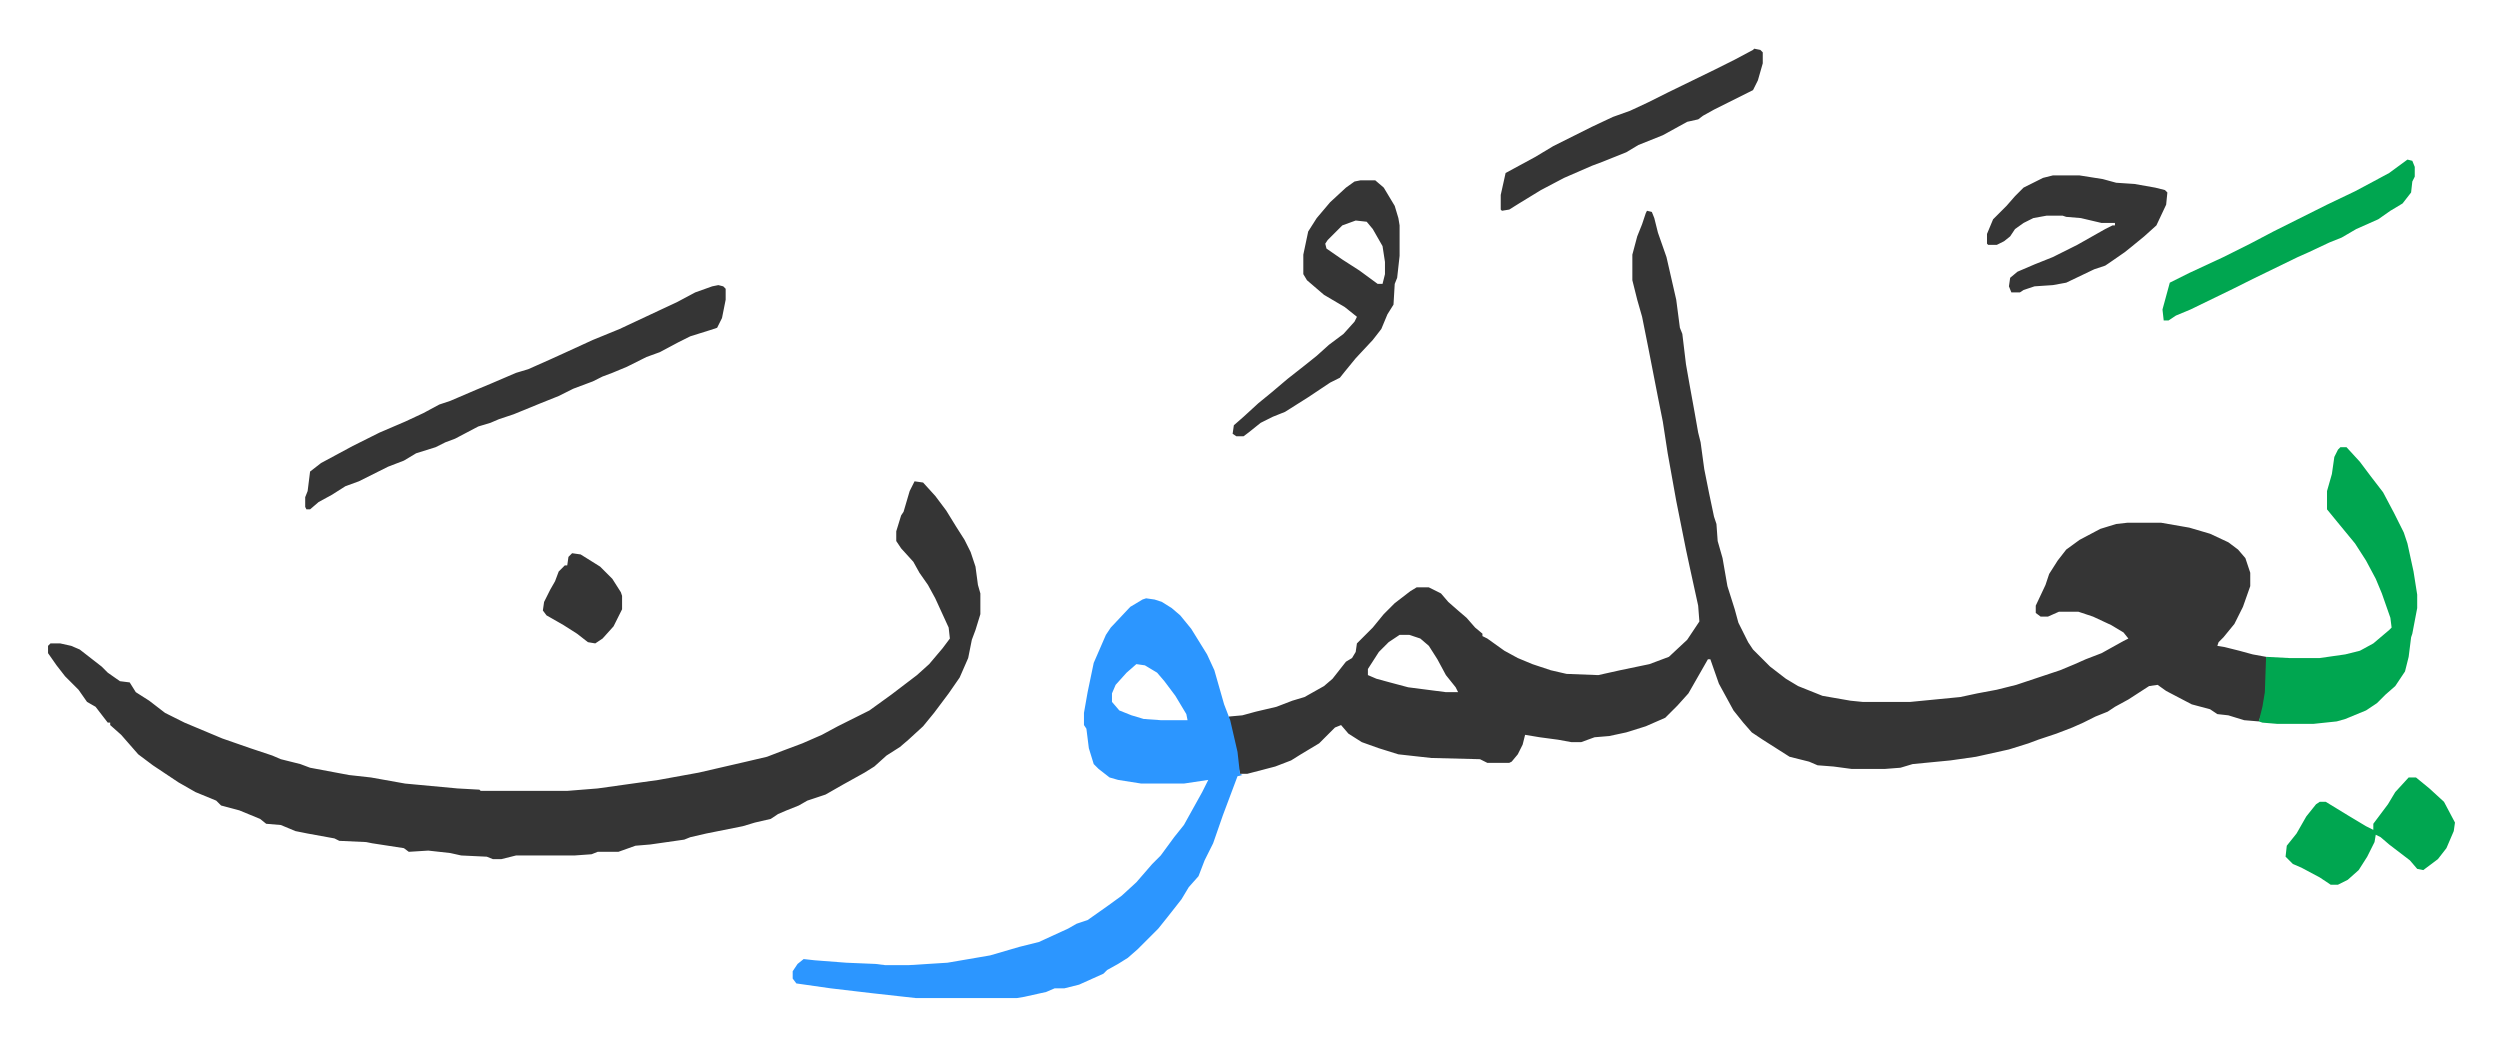
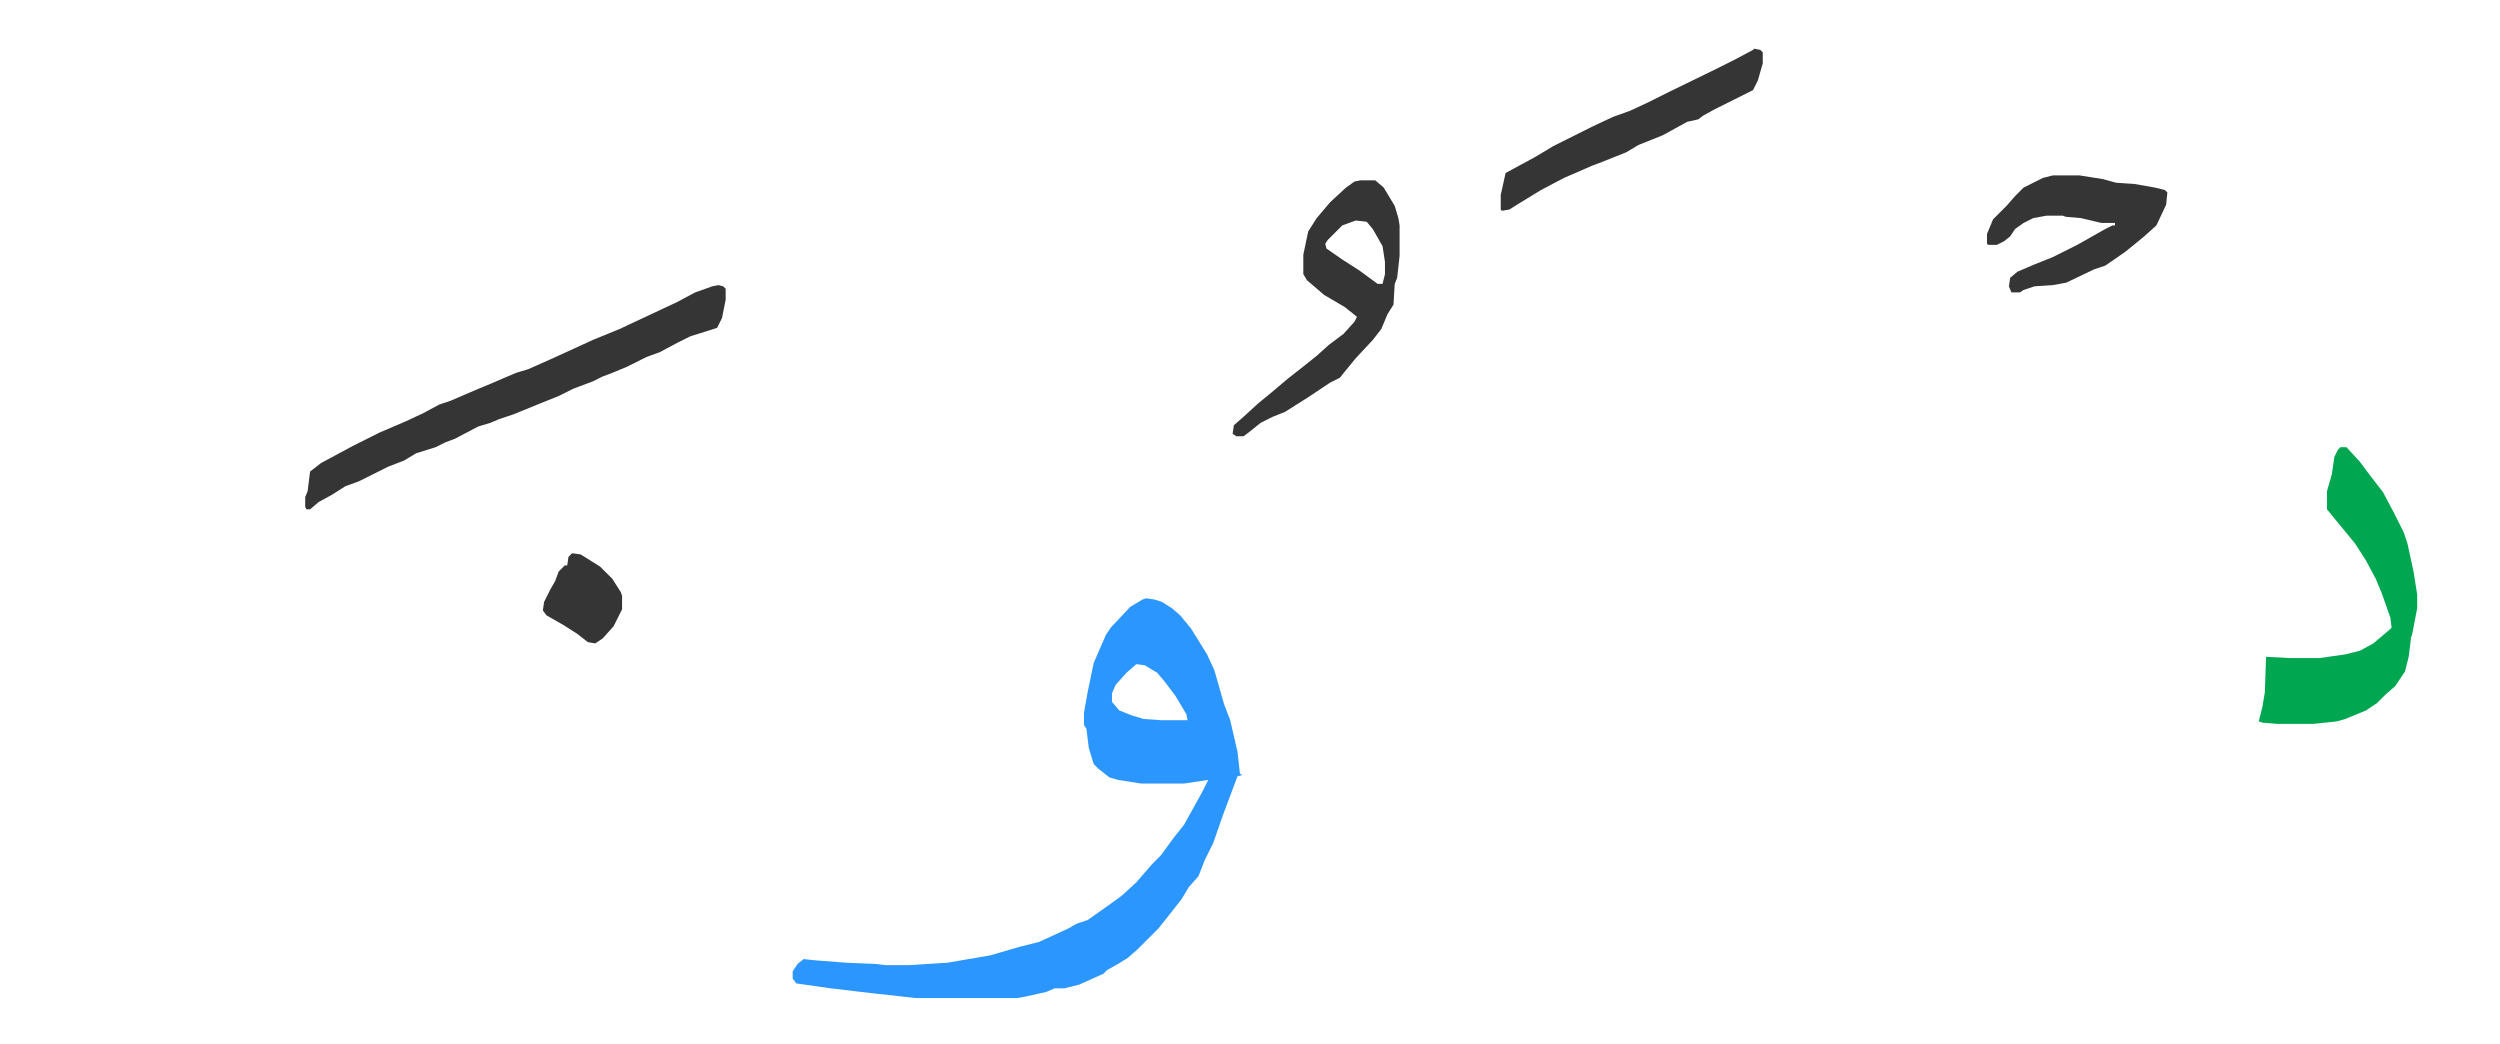
<svg xmlns="http://www.w3.org/2000/svg" role="img" viewBox="-39.45 373.05 2051.40 856.40">
-   <path fill="#353535" id="rule_normal" d="M1312 546l4 1 2 5 3 12 7 20 8 35 3 23 2 5 3 25 3 17 4 22 3 17 2 8 3 22 4 20 4 19 2 6 1 14 4 14 4 23 6 19 3 11 8 16 4 6 14 14 13 10 10 6 20 8 23 4 10 1h39l41-4 14-3 16-3 16-4 36-12 12-5 9-4 13-5 18-10 4-2-4-5-10-6-15-7-12-4h-16l-9 4h-6l-4-3v-6l8-17 3-9 7-11 7-9 11-8 17-9 13-4 9-1h28l23 4 17 5 15 7 8 6 6 7 4 12v11l-6 17-7 14-9 11-4 4-1 3 6 1 12 3 11 3 11 2v29l-3 16-3 8-12-1-13-4-9-1-6-4-15-4-21-11-7-5-7 1-17 11-11 6-6 4-10 4-10 5-9 4-13 5-15 5-8 3-16 5-27 6-21 3-31 3-10 3-13 1h-27l-15-2-13-1-7-3-16-4-22-14-9-6-7-8-8-10-12-22-7-20h-2l-8 14-8 14-9 10-10 10-16 7-16 5-14 3-12 1-11 4h-8l-11-2-15-2-12-2-2 8-4 8-5 6-2 1h-18l-6-3-40-1-27-3-16-5-14-5-11-7-6-7-5 2-13 13-15 9-8 5-13 5-23 6h-6l-2-10-3-18-4-16v-3l11-1 11-3 17-4 13-5 10-3 16-9 7-6 11-14 5-3 3-5 1-7 13-13 9-11 9-9 13-10 5-3h10l10 5 6 7 8 7 7 6 7 8 6 5v2l4 2 14 10 11 6 12 5 15 5 13 3 26 1 18-4 24-5 16-6 15-14 10-15-1-13-7-32-3-14-8-40-7-39-4-26-4-20-8-41-5-25-4-14-4-16v-21l4-15 4-10 3-9zm-203 348l-9 6-8 8-9 14v5l7 3 11 3 15 4 31 4h10l-2-4-8-10-7-13-7-11-7-6-9-3zM711 768l7 1 10 11 9 12 8 13 7 11 5 10 4 12 2 15 2 7v17l-4 13-3 8-3 15-7 16-9 13-12 16-9 11-12 11-7 6-11 7-10 9-8 5-18 10-14 8-15 5-7 4-10 4-7 3-6 4-13 3-10 3-20 4-10 2-13 3-5 2-28 4-12 1-14 5h-17l-5 2-14 1h-48l-12 3h-7l-5-2-21-1-9-2-18-2-16 1-4-3-26-4-5-1-22-1-4-2-22-4-10-2-12-5-12-1-5-4-17-7-15-4-4-4-17-7-14-8-12-8-9-6-12-9-7-8-7-8-9-8v-2h-2l-10-13-7-4-7-10-11-11-7-9-7-10v-6l2-2h8l9 2 7 3 18 14 5 5 10 7 8 1 5 8 11 7 13 10 16 8 31 13 23 8 18 6 7 3 16 4 8 3 32 6 18 2 28 5 43 4 18 1 1 1h71l25-2 50-7 33-6 39-9 17-4 13-5 16-6 16-7 13-7 12-6 14-7 18-13 21-16 10-9 11-13 6-8-1-9-11-24-6-11-7-10-5-9-10-11-4-6v-8l4-13 2-3 5-17z" />
  <path fill="#2c96ff" id="rule_madd_permissible_2_4_6" d="M901 864l7 1 6 2 8 5 7 6 9 11 13 21 6 13 8 28 5 13 6 26 2 18 2 1-4 1-6 16-6 16-8 23-7 14-5 13-8 9-6 10-11 14-8 10-17 17-8 7-8 5-9 5-3 3-20 9-12 3h-8l-7 3-18 4-6 1h-83l-36-4-34-4-28-4-3-4v-6l4-6 5-4 9 1 26 2 24 1 8 1h19l32-2 35-6 24-7 16-4 24-11 7-4 9-3 17-12 11-8 12-11 13-15 7-7 11-15 8-10 15-27 5-10-20 3h-35l-19-3-7-2-9-7-4-4-4-13-2-16-2-3v-10l3-17 5-24 10-23 4-6 16-17 10-6zm-8 54l-8 7-9 10-3 7v7l6 7 10 4 10 3 14 1h22l-1-5-9-15-9-12-6-7-10-6z" />
  <path fill="#00a650" id="rule_idgham_with_ghunnah" d="M1881 740h5l11 12 9 12 10 13 9 17 8 16 3 9 5 23 3 19v11l-4 21-1 3-2 16-3 12-8 12-8 7-7 7-9 6-17 7-7 2-19 2h-30l-12-1-3-1 3-12 2-12 1-29 19 1h25l21-3 12-3 11-6 13-11 2-2-1-8-7-20-5-12-8-15-9-14-14-17-9-11v-15l4-14 2-14 3-6z" />
  <path fill="#353535" id="rule_normal" d="M550 607l4 1 2 2v9l-3 15-4 8-6 2-16 5-10 5-15 8-11 4-16 8-12 5-8 3-8 4-16 6-12 6-15 6-22 9-12 4-7 3-10 3-19 10-8 3-8 4-16 5-10 6-13 5-8 4-16 8-11 4-11 7-11 6-7 6h-3l-1-2v-8l2-5 2-16 9-7 26-14 22-11 21-9 15-7 13-7 9-3 21-9 12-5 21-9 10-3 18-8 11-5 24-11 22-9 32-15 15-7 15-8 14-5zm527-86h12l7 6 9 15 3 10 1 6v25l-2 18-2 5-1 17-5 8-5 12-7 9-14 15-9 11-4 5-8 4-18 12-19 12-10 4-10 5-10 8-4 3h-6l-3-2 1-7 8-7 12-11 11-9 13-11 14-11 10-8 10-9 12-9 9-10 2-4-10-8-17-10-14-12-3-5v-16l4-19 7-11 11-13 13-12 7-5zm-4 33l-11 4-12 12-2 3 1 4 13 9 14 9 15 11h4l2-8v-10l-2-13-8-14-5-6zm572-37h22l19 3 11 3 15 1 17 3 8 2 2 2-1 10-8 17-10 9-11 9-5 4-13 9-3 2-9 3-23 11-11 2-15 1-9 3-3 2h-7l-2-5 1-7 6-5 14-6 15-6 20-10 23-13 6-3h2v-2h-11l-17-4-12-1-3-1h-13l-11 2-8 4-7 5-4 6-5 4-6 3h-7l-1-1v-8l5-12 11-11 7-8 7-7 16-8zm-245-104l5 1 2 2v9l-4 14-4 8-16 8-16 8-9 5-4 3-9 2-20 11-20 8-10 6-20 8-8 3-23 10-19 10-18 11-8 5-6 1-1-1v-12l4-18 24-13 15-9 16-8 16-8 17-8 14-5 15-7 16-8 39-19 16-8 15-8z" />
-   <path fill="#00a650" id="rule_idgham_with_ghunnah" d="M1937 1011h6l11 9 12 11 9 17-1 7-6 14-7 9-12 9-5-1-6-7-17-13-7-6-4-2-1 6-6 12-7 11-9 8-8 4h-6l-9-6-15-8-7-3-6-6 1-9 8-10 8-14 8-10 3-2h5l18 11 15 9 6 3v-5l12-16 6-10zm-1-507l4 1 2 5v8l-2 4-1 9-7 9-10 6-10 7-18 8-12 7-10 4-17 8-9 4-37 18-16 8-35 17-12 5-6 4h-4l-1-9 6-22 16-8 28-13 22-11 19-10 44-22 23-11 15-8 13-7z" />
  <path fill="#353535" id="rule_normal" d="M430 827l7 1 16 10 10 10 7 11 1 3v11l-7 14-9 10-6 4-6-1-9-7-11-7-14-8-3-4 1-7 5-10 4-7 3-8 5-5h2l1-7z" />
</svg>